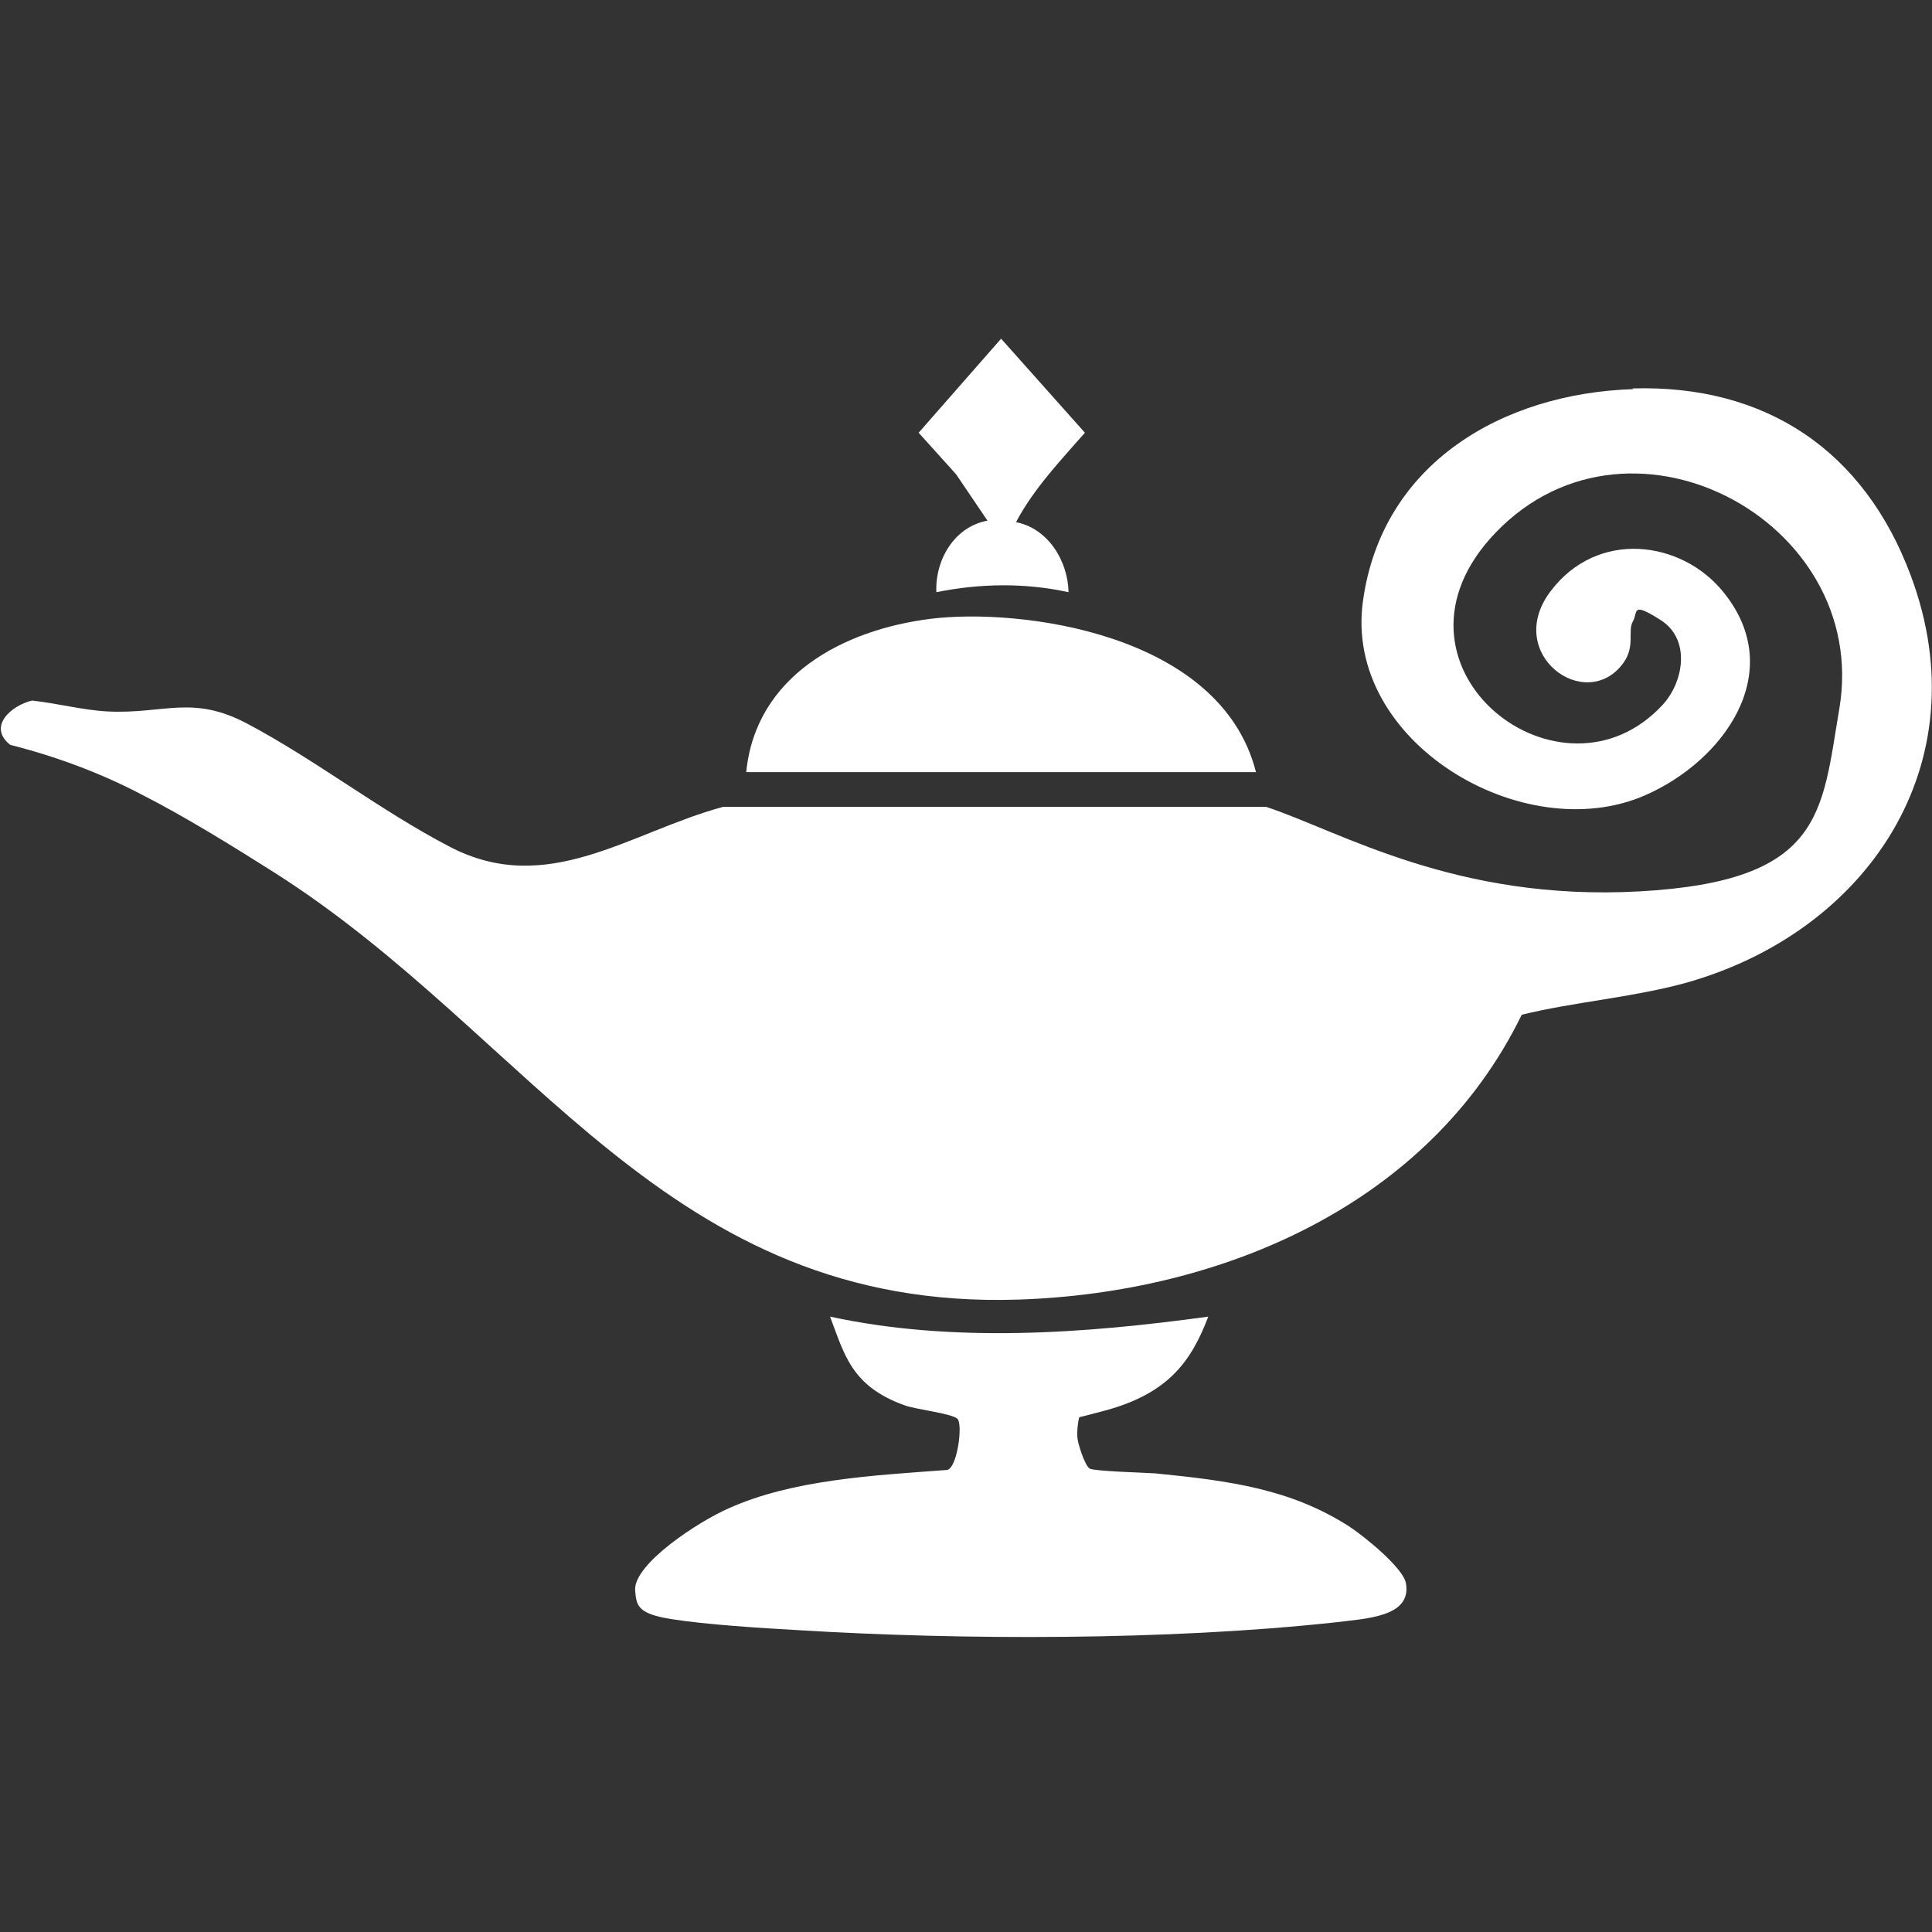
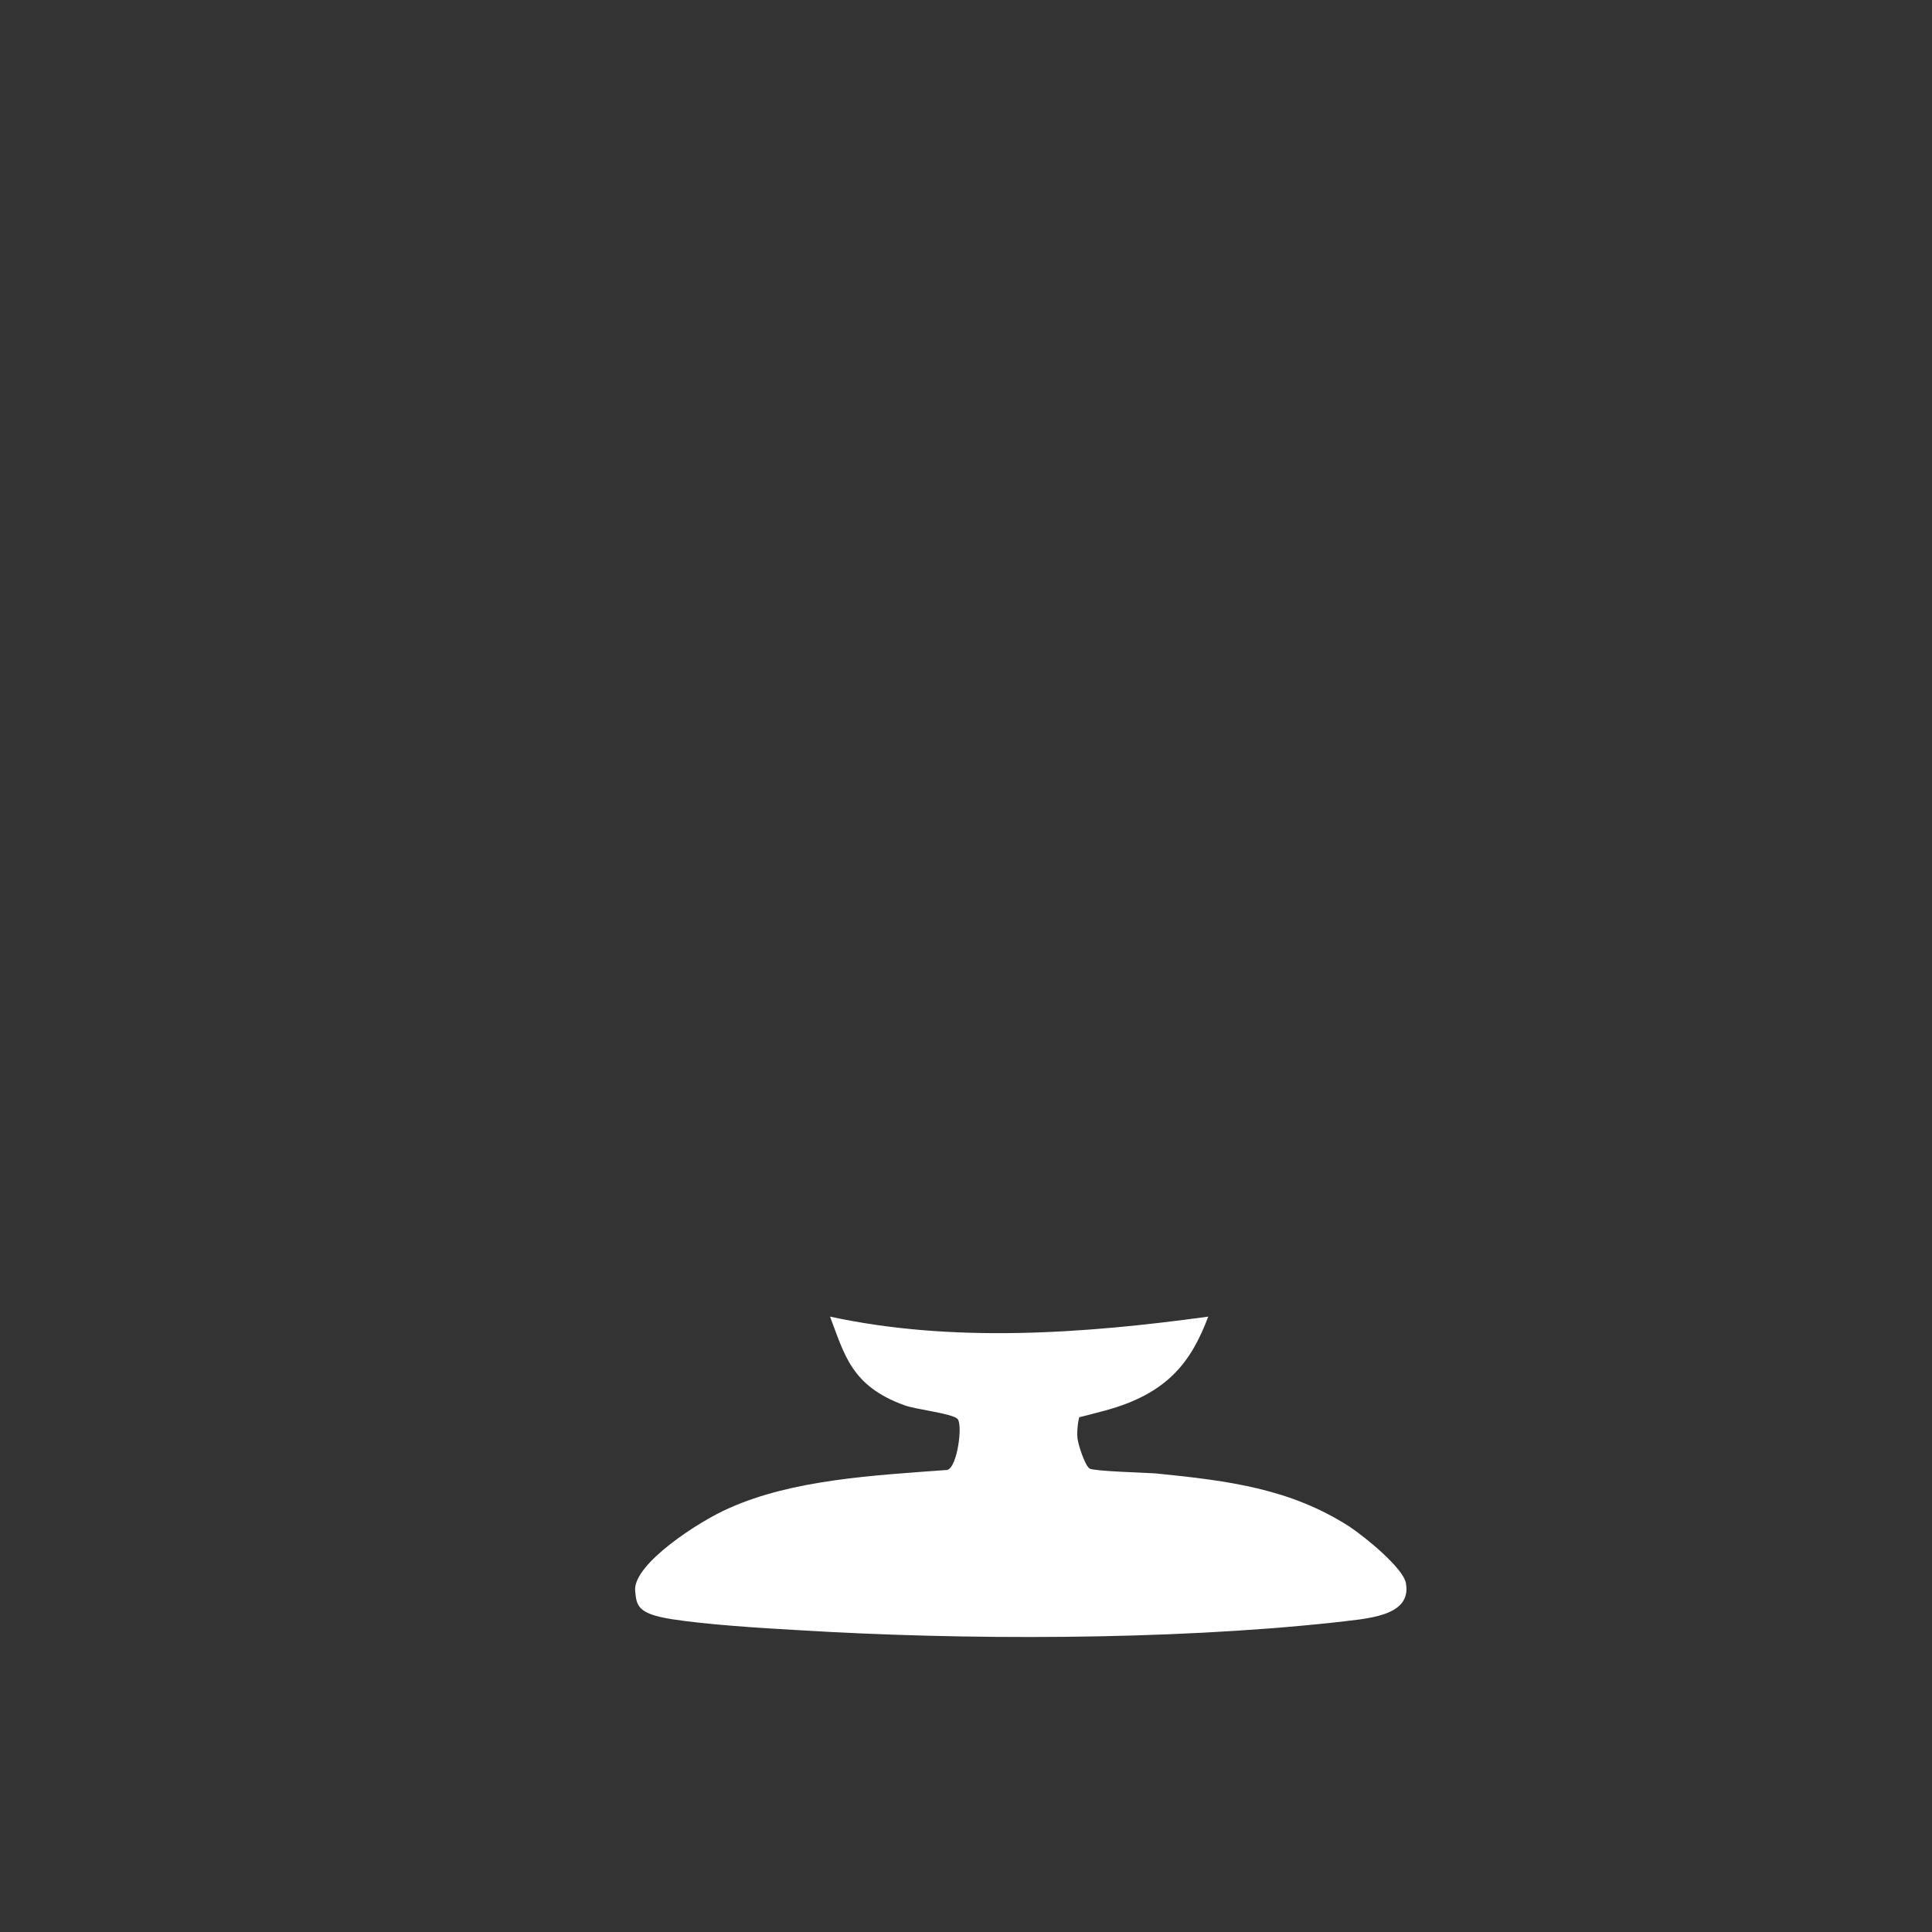
<svg xmlns="http://www.w3.org/2000/svg" id="Ebene_1" baseProfile="tiny" version="1.2" viewBox="0 0 283.5 283.5">
  <rect x="0" y="0" width="283.5" height="283.5" fill="#333333" stroke="none" />
  <g id="bCCdMp">
    <g>
-       <path d="M239.5,57c19.7-.6,34.1,9.2,40.9,27.5,10.3,27.6-6.4,52.4-33.3,59.8-7.8,2.1-16,2.7-23.8,4.6-13.6,27.9-44,40.8-73.8,41.8-51.7,1.7-71.3-38.6-109.3-62.7-6-3.8-13.1-8.2-19.4-11.4-6.1-3.2-12.6-5.6-19.3-7.3-3.4-2.7.2-5.8,3.2-6.5,3.7.4,7.4,1.4,11.1,1.6,8.3.4,12.4-2.5,20.5,1.8,10,5.3,19.6,12.8,29.6,18,14.4,7.6,26.5-2.1,40.2-5.8h79.7c10.9,3.6,27.8,13.9,54.8,12.4s26.7-11.5,29.3-26.8c4.7-27.8-31.7-47-51.3-24.9-16.9,19.2,10.6,40.4,25.4,24.3,3.1-3.4,4.1-9.6-.3-12.4s-3.3-1.2-4.1.2.4,3.6-1.4,6.1c-5.5,7.5-17.6-1.3-10.7-10.5s19.3-7.5,25.4.1c9.5,11.7,0,24.8-11.5,29.8-17.8,7.8-44.3-7.8-41.4-28.5,2.8-20.3,20.6-30.5,39.7-31.1Z" fill="#fff" />
      <path d="M177.3,193.2c-2.5,6.6-5.9,11.3-15.2,13.8s-3.4.5-3.6.7c-.3.3-.5,2.6-.4,3.2,0,.8,1.1,4.2,1.8,4.6s8.2.6,9.6.7c11.1,1.1,19.9,2.3,28.5,7.8,2.4,1.6,7.9,6.1,8.3,8.3.9,5-5.8,5.2-10.7,5.8-24.2,2.6-54.2,2.6-78.6,1.1-5.4-.3-13.3-.8-18.4-1.6s-5.2-2-5.4-4.2c-.3-3.9,9.4-10.2,13.8-12.1,9.4-4.2,21.2-4.8,32-5.6,1.5-.4,2.3-6.7,1.5-7.5s-6.3-1.4-7.8-2c-7.8-2.8-8.8-7.5-10.9-13,18,3.9,37.3,2.5,55.5,0Z" fill="#fff" />
-       <path d="M184.2,113.3h-74.7c1.4-14.1,14.2-20.9,27.1-22.5s42.5,2,47.7,22.5Z" fill="#fff" />
-       <path d="M149,76.6c4.8.9,7.7,5.7,7.8,10.3-6.4-1.4-13-1.3-19.4,0-.2-4.7,2.6-9.6,7.5-10.5l-4.6-6.8-5.5-6.1,12.1-13.8,12.3,13.8c-3.6,4.1-7.5,8.2-10.1,13.1Z" fill="#fff" />
    </g>
  </g>
</svg>